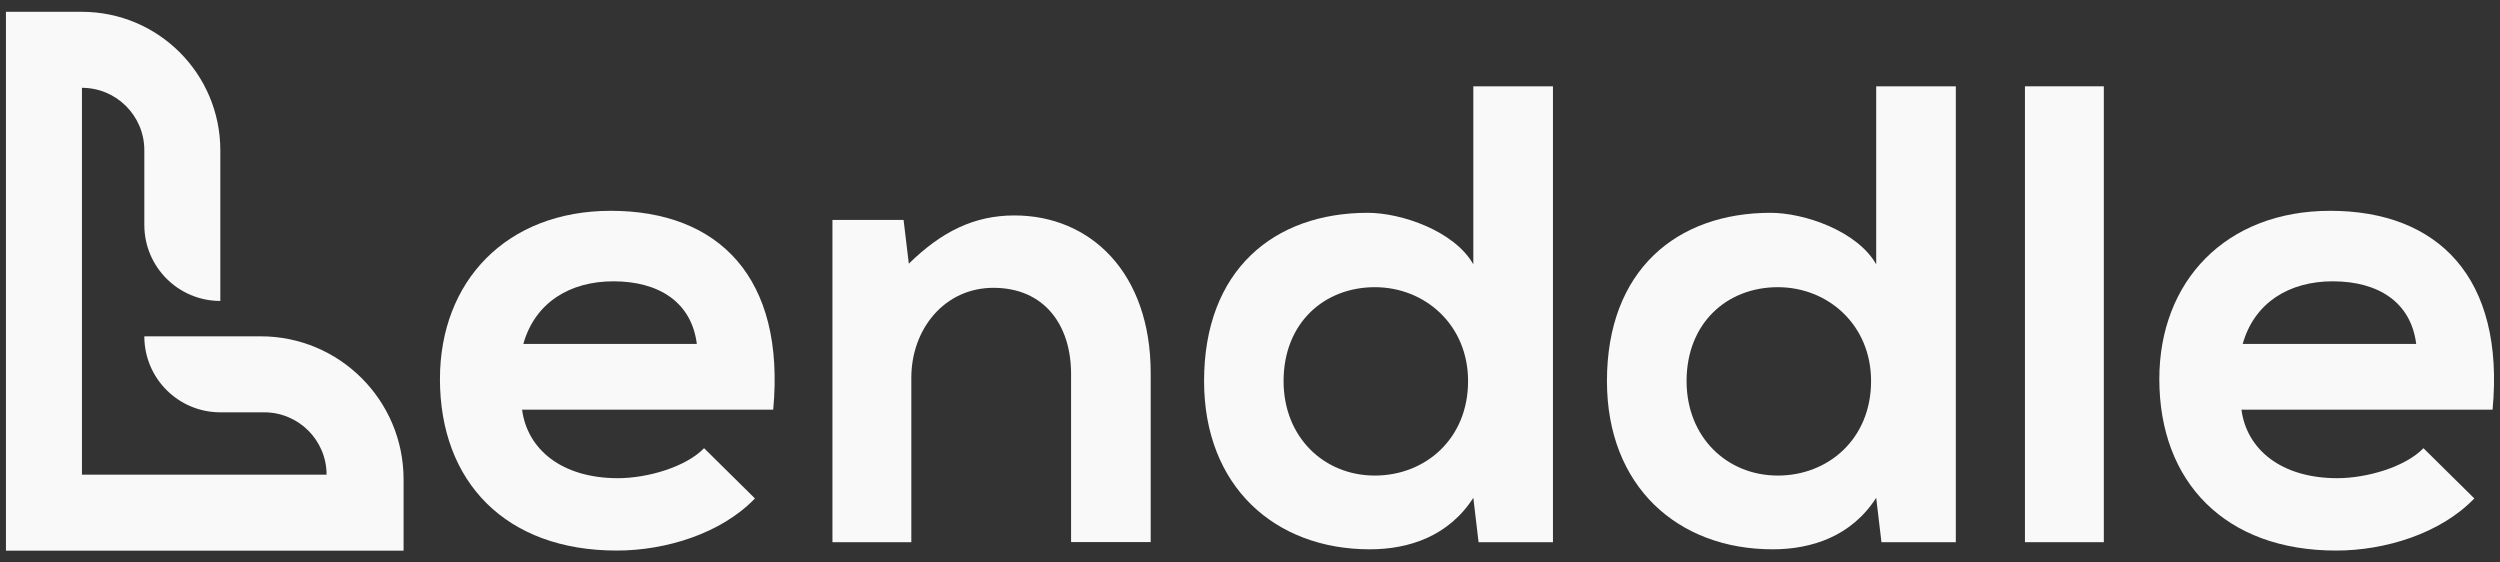
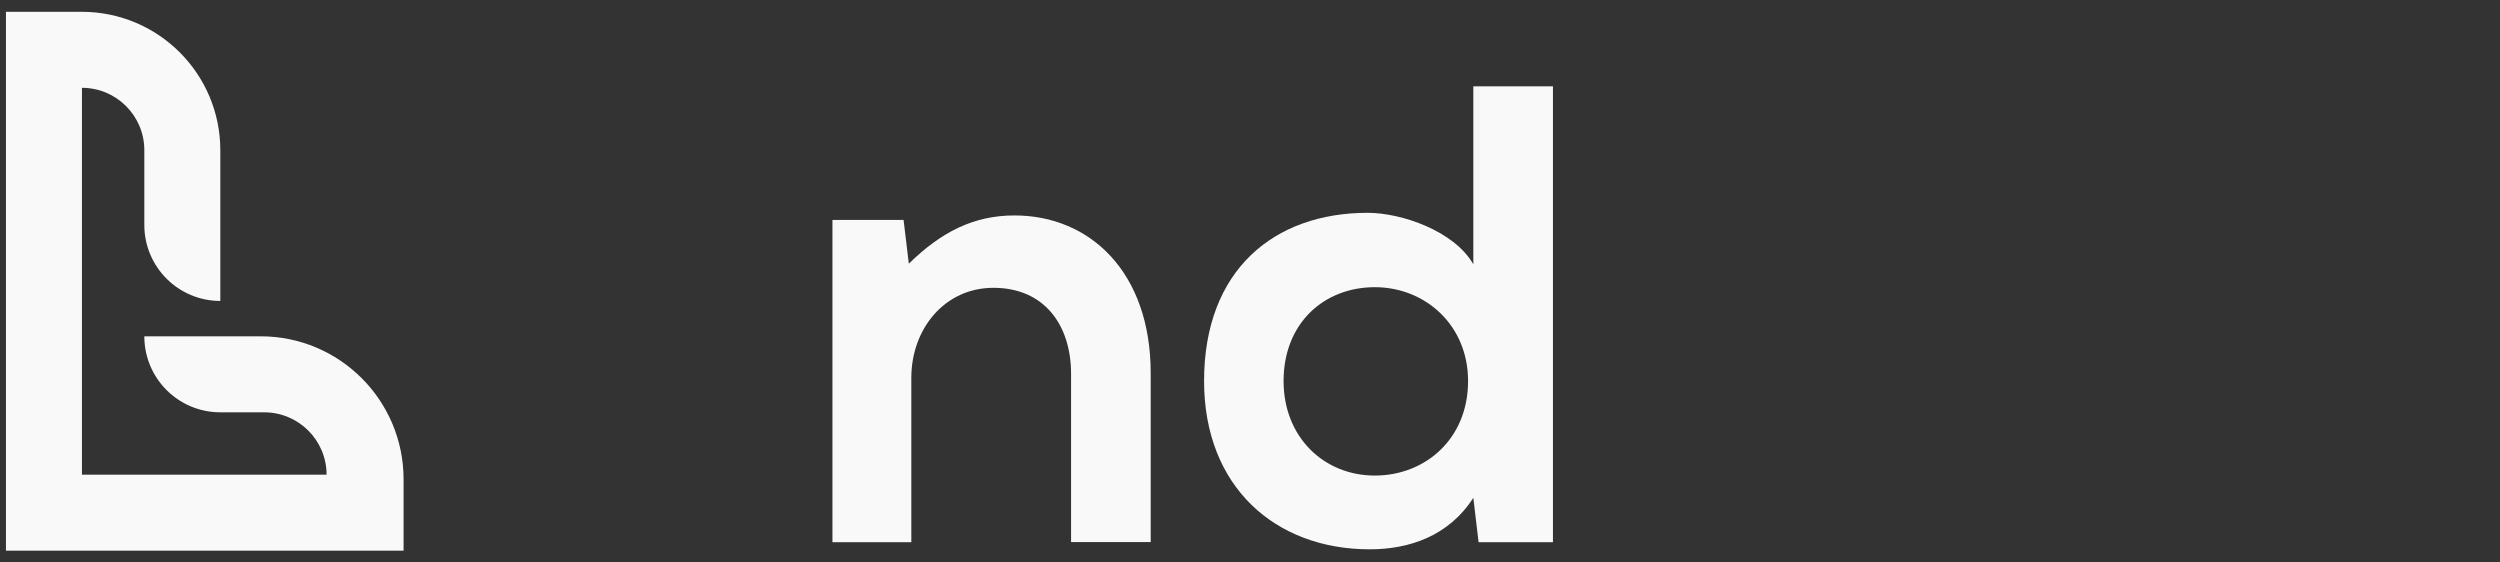
<svg xmlns="http://www.w3.org/2000/svg" version="1.1" id="Layer_1" x="0px" y="0px" viewBox="0 0 200 45" style="enable-background:new 0 0 200 45;" xml:space="preserve">
  <rect x="0" y="0" width="200" height="45" fill="#333333" stroke="none" />
  <g>
-     <path style="fill:#F9F9FA;" d="M41.766,32.775c0.42,3.18,3.18,5.48,7.67,5.48c2.35,0,5.43-0.89,6.89-2.4l4.07,4.02   c-2.71,2.82-7.15,4.17-11.06,4.17c-8.87,0-14.14-5.48-14.14-13.72c0-7.83,5.32-13.46,13.67-13.46c8.61,0,13.98,5.32,12.99,15.91   C61.856,32.775,41.766,32.775,41.766,32.775z M55.746,27.515c-0.42-3.34-3.03-5.01-6.68-5.01c-3.44,0-6.26,1.67-7.2,5.01   H55.746z" />
    <path style="fill:#F9F9FA;" d="M85.686,43.365v-13.45c0-3.91-2.14-6.89-6.21-6.89c-3.91,0-6.57,3.29-6.57,7.2v13.15h-6.31v-25.78   h5.69l0.42,3.5c2.61-2.56,5.22-3.86,8.45-3.86c6.05,0,10.9,4.54,10.9,12.62v13.51C92.056,43.365,85.686,43.365,85.686,43.365z" />
    <path style="fill:#F9F9FA;" d="M124.236,6.905v36.47h-5.95l-0.42-3.55c-1.98,3.08-5.16,4.12-8.29,4.12   c-7.56,0-13.25-5.01-13.25-13.46c0-8.87,5.58-13.46,13.09-13.46c2.71,0,6.94,1.46,8.45,4.12V6.905H124.236z M102.686,30.485   c0,4.49,3.23,7.56,7.3,7.56c4.02,0,7.46-2.92,7.46-7.56c0-4.49-3.44-7.51-7.46-7.51   C105.926,22.975,102.686,25.845,102.686,30.485" />
-     <path style="fill:#F9F9FA;" d="M156.466,6.905v36.47h-5.95l-0.42-3.55c-1.98,3.08-5.16,4.12-8.29,4.12   c-7.56,0-13.25-5.01-13.25-13.46c0-8.87,5.58-13.46,13.09-13.46c2.71,0,6.94,1.46,8.45,4.12V6.905H156.466z M134.926,30.485   c0,4.49,3.23,7.56,7.3,7.56c4.02,0,7.46-2.92,7.46-7.56c0-4.49-3.44-7.51-7.46-7.51   C138.156,22.975,134.926,25.845,134.926,30.485" />
-     <rect x="161.996" y="6.905" style="fill:#F9F9FA;" width="6.31" height="36.47" />
-     <path style="fill:#F9F9FA;" d="M179.316,32.775c0.42,3.18,3.18,5.48,7.67,5.48c2.35,0,5.43-0.89,6.89-2.4l4.07,4.02   c-2.71,2.82-7.15,4.17-11.06,4.17c-8.87,0-14.14-5.48-14.14-13.72c0-7.83,5.32-13.46,13.67-13.46c8.61,0,13.98,5.32,12.99,15.91   C199.406,32.775,179.316,32.775,179.316,32.775z M193.296,27.515c-0.42-3.34-3.03-5.01-6.68-5.01c-3.44,0-6.26,1.67-7.2,5.01   H193.296z" />
    <path style="fill:#F9F9FA;" d="M20.856,26.905h-9.31c0,3.36,2.72,6.08,6.08,6.08h3.51c2.75,0,4.99,2.23,4.99,4.99h-19.57V7.025   c2.75,0,4.99,2.23,4.99,4.99v5.98c0,3.36,2.72,6.08,6.08,6.08v-12.05c0-6.12-4.96-11.08-11.08-11.08h-6.07v43.11h31.81v-5.71   C32.286,32.025,27.166,26.905,20.856,26.905" />
  </g>
</svg>